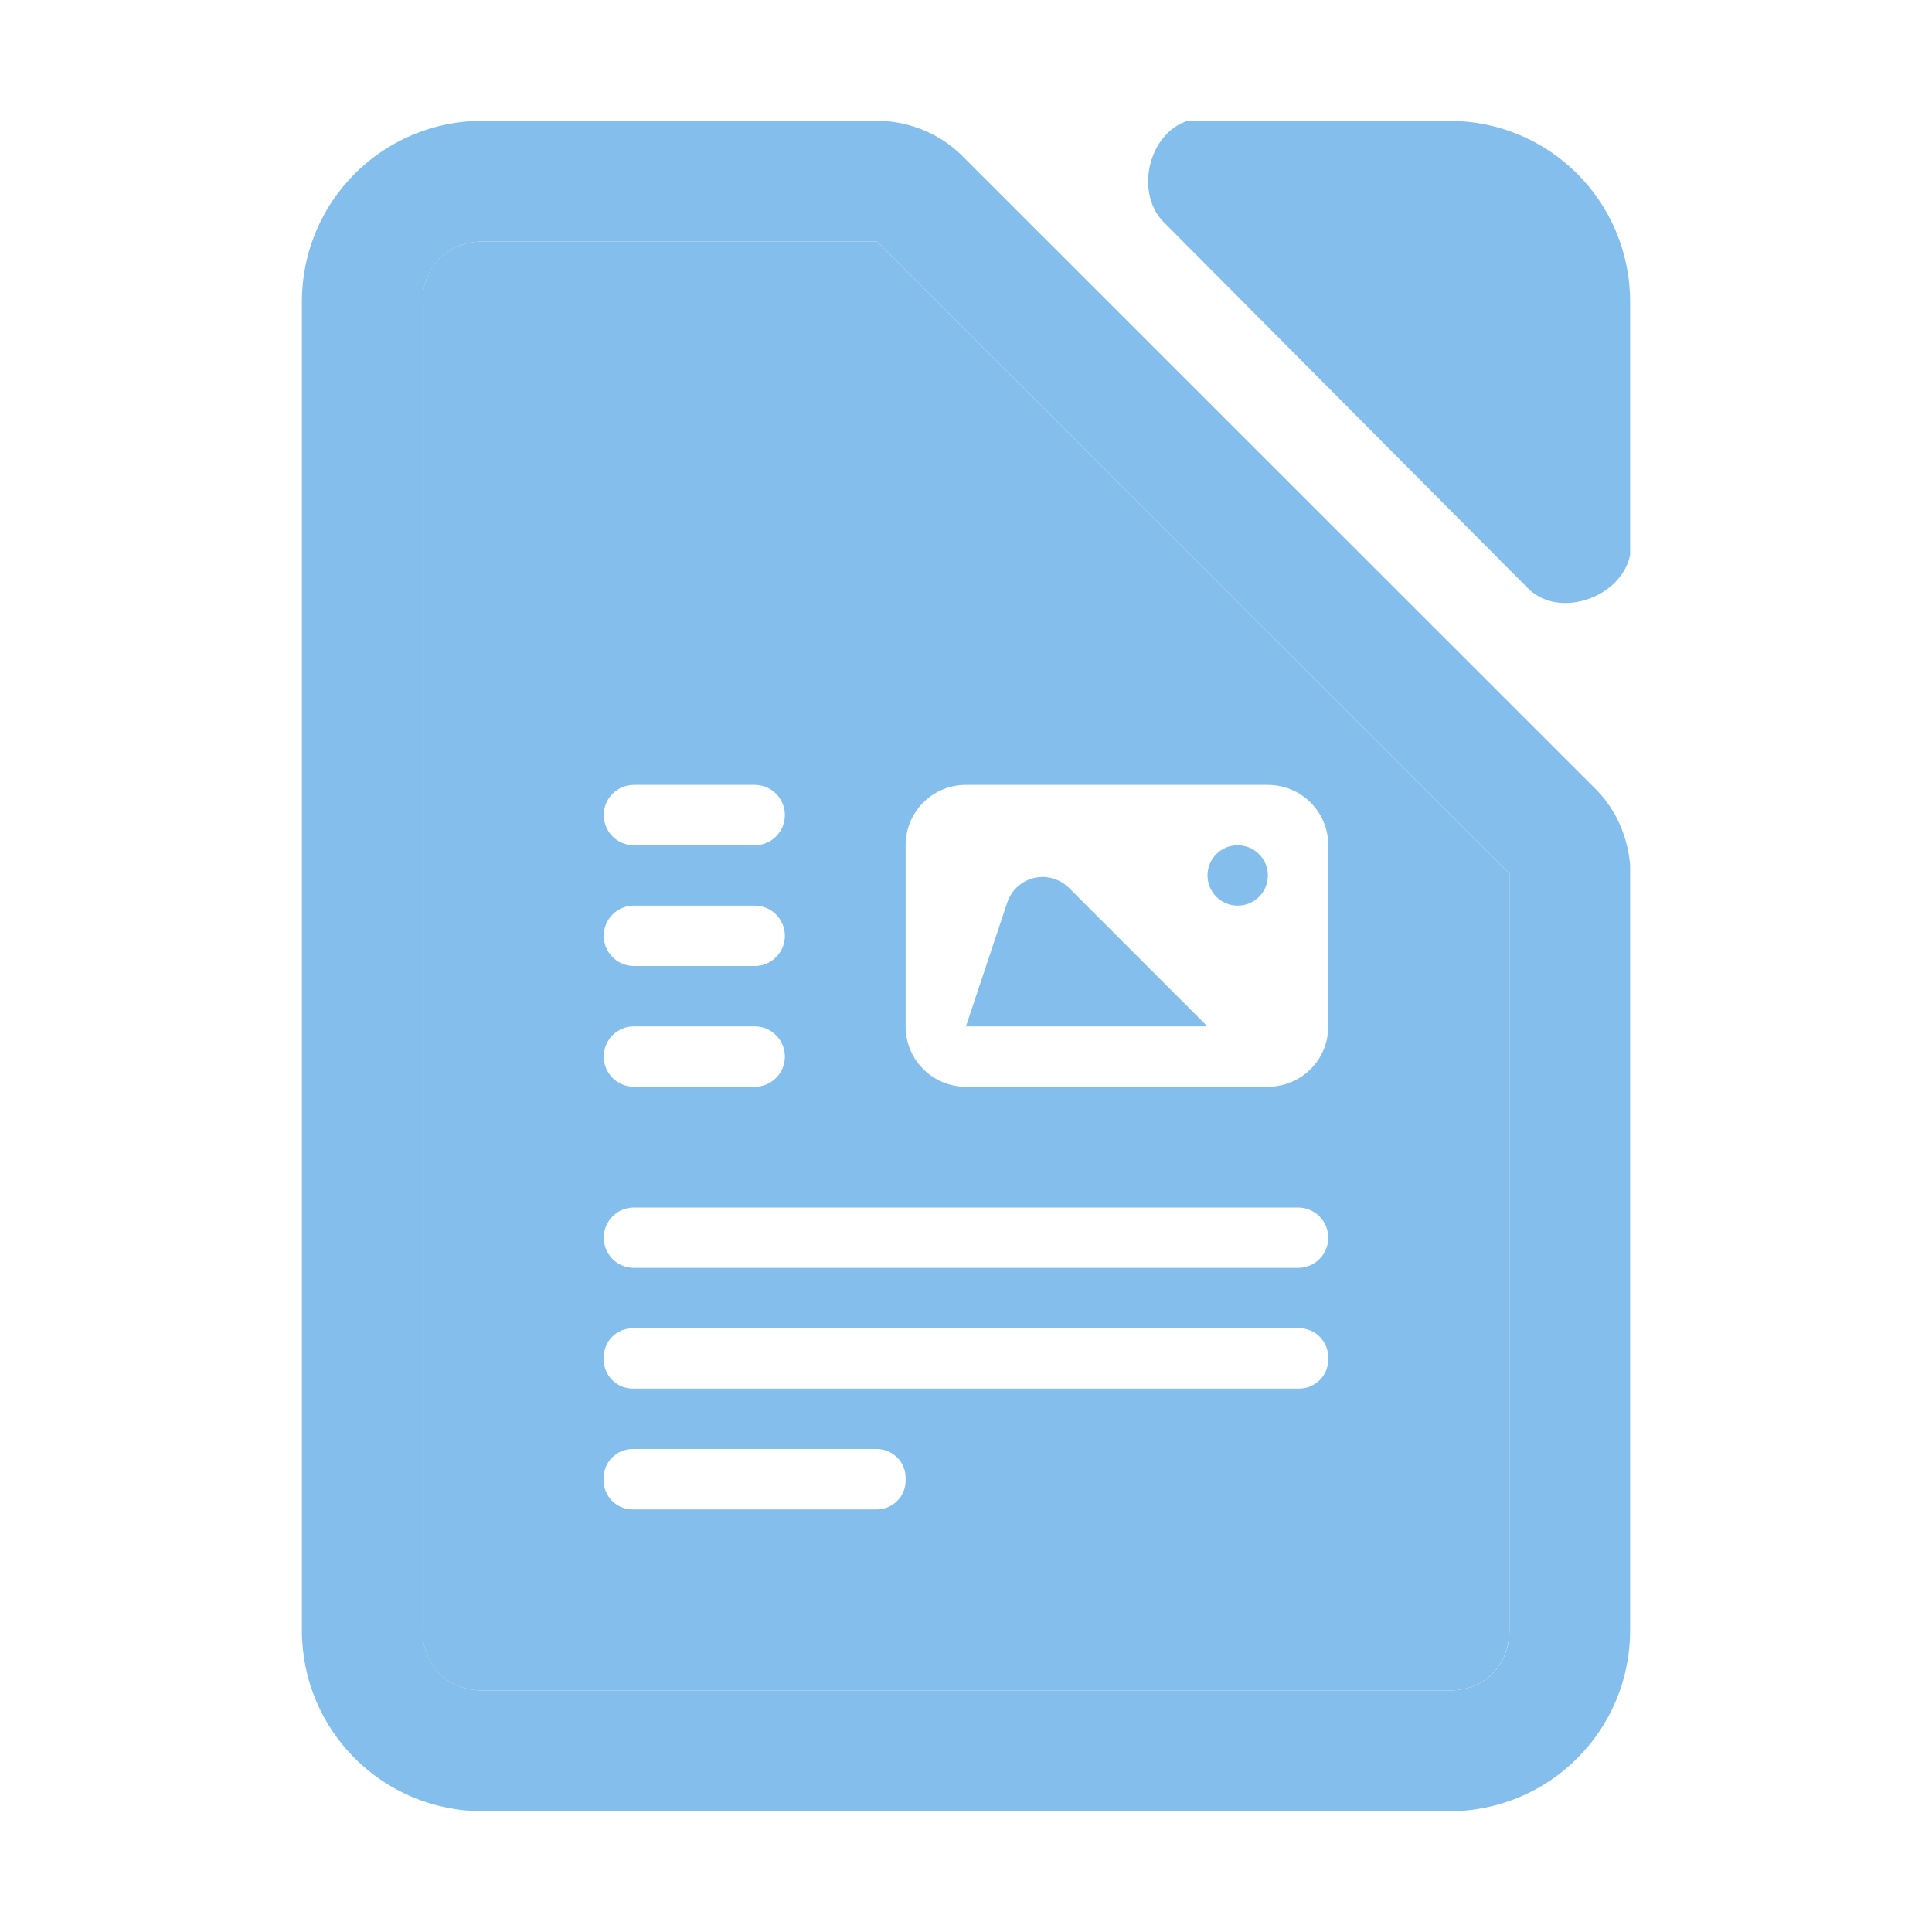
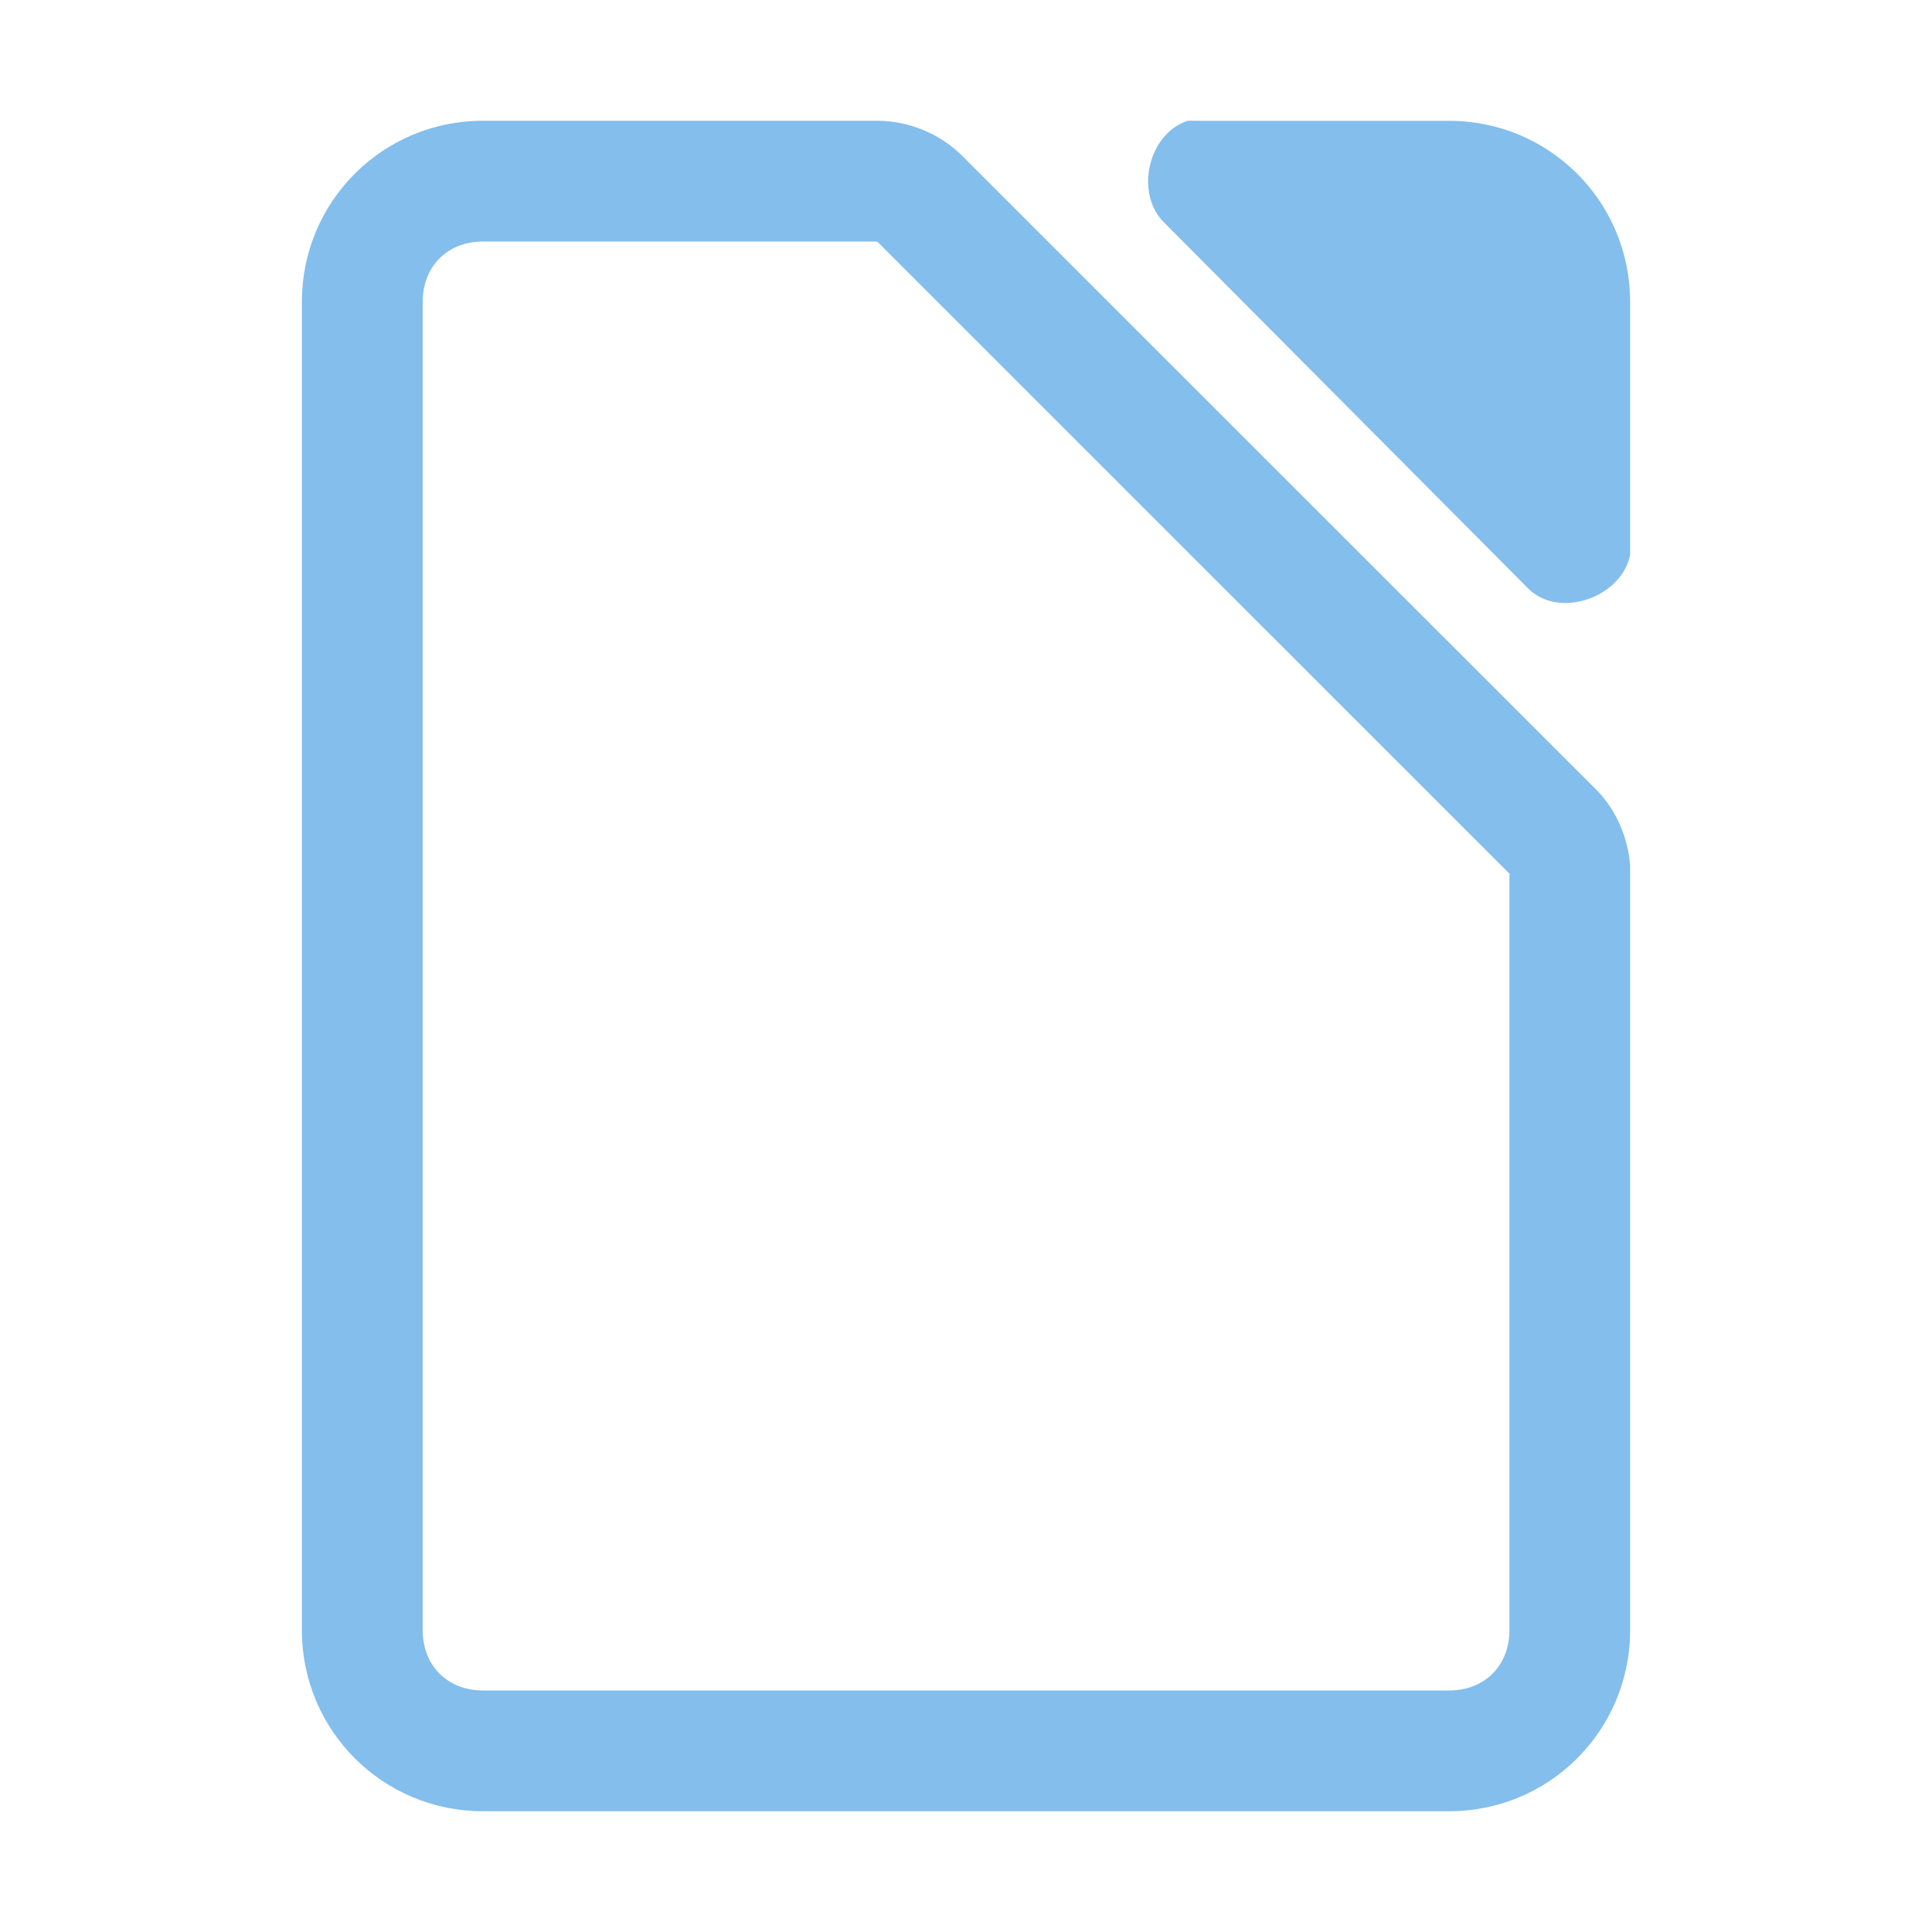
<svg xmlns="http://www.w3.org/2000/svg" viewBox="0 0 32 32">
  <g fill="#83beec">
    <path d="m8 2c-1.662 0-3 1.338-3 3v22c0 1.662 1.338 3 3 3h16c1.662 0 3-1.338 3-3v-12.666c-.037-.46-.225-.908-.547-1.24l-10.541-10.537c-.362-.35-.86-.549-1.363-.557zm11.674 0c-.666.213-.888 1.227-.375 1.703l6.023 6.055c.526.501 1.542.124 1.678-.568v-4.189c0-1.662-1.338-3-3-3h-4.012zm-5.152 1.994.006.006 10.471 10.469.002.002c-0-.001.005.003.006.004v.002.016c-.001-.008-.004-.013-.006-.018v12.525c0 .589-.411 1-1 1h-16c-.589 0-1-.411-1-1v-22c0-.589.411-1 1-1h6.518c-.003-0.0.03.02.004-.006z" />
-     <path d="m14.521 3.994c.026.026-.007.006-.004.006h-6.518c-.589-0-1 .411-1 1v22c0 .589.411 1 1 1h16c.589 0 1-.411 1-1v-12.525c.002.005.005.01.006.018v-.016-.002c-.001-.001-.006-.004-.006-.004l-.002-.002-10.471-10.469zm-4.021 9.006h2c.277 0 .5.223.5.5s-.223.5-.5.5h-2c-.277 0-.5-.223-.5-.5s.223-.5.5-.5zm5.5 0h5c.554 0 1 .446 1 1v3c0 .554-.446 1-1 1h-5c-.554 0-1-.446-1-1v-3c0-.554.446-1 1-1zm4.5 1c-.276 0-.5.224-.5.5s.224.5.5.5.5-.224.5-.5-.224-.5-.5-.5zm-3.219.525c-.268-.005-.512.165-.598.424l-.684 2.051h4l-2.293-2.293c-.1-.1-.231-.163-.371-.178-.018-.002-.037-.004-.055-.004zm-6.781.475h2c.277 0 .5.223.5.5s-.223.5-.5.5h-2c-.277 0-.5-.223-.5-.5s.223-.5.5-.5zm0 2h2c.277 0 .5.223.5.5s-.223.5-.5.5h-2c-.277 0-.5-.223-.5-.5s.223-.5.5-.5zm0 3h11c.277 0 .5.223.5.5s-.223.5-.5.5h-11c-.277 0-.5-.223-.5-.5s.223-.5.5-.5zm-.02 2h11.039c.266 0 .48.215.48.48v.039c0 .266-.215.48-.48.48h-11.039c-.266 0-.48-.215-.48-.48v-.039c0-.266.215-.48.48-.48zm-.002 2h4.043c.265 0 .479.214.479.479v.043c0 .265-.214.479-.479.479h-4.043c-.265 0-.479-.214-.479-.479v-.043c0-.265.214-.479.479-.479z" />
  </g>
</svg>